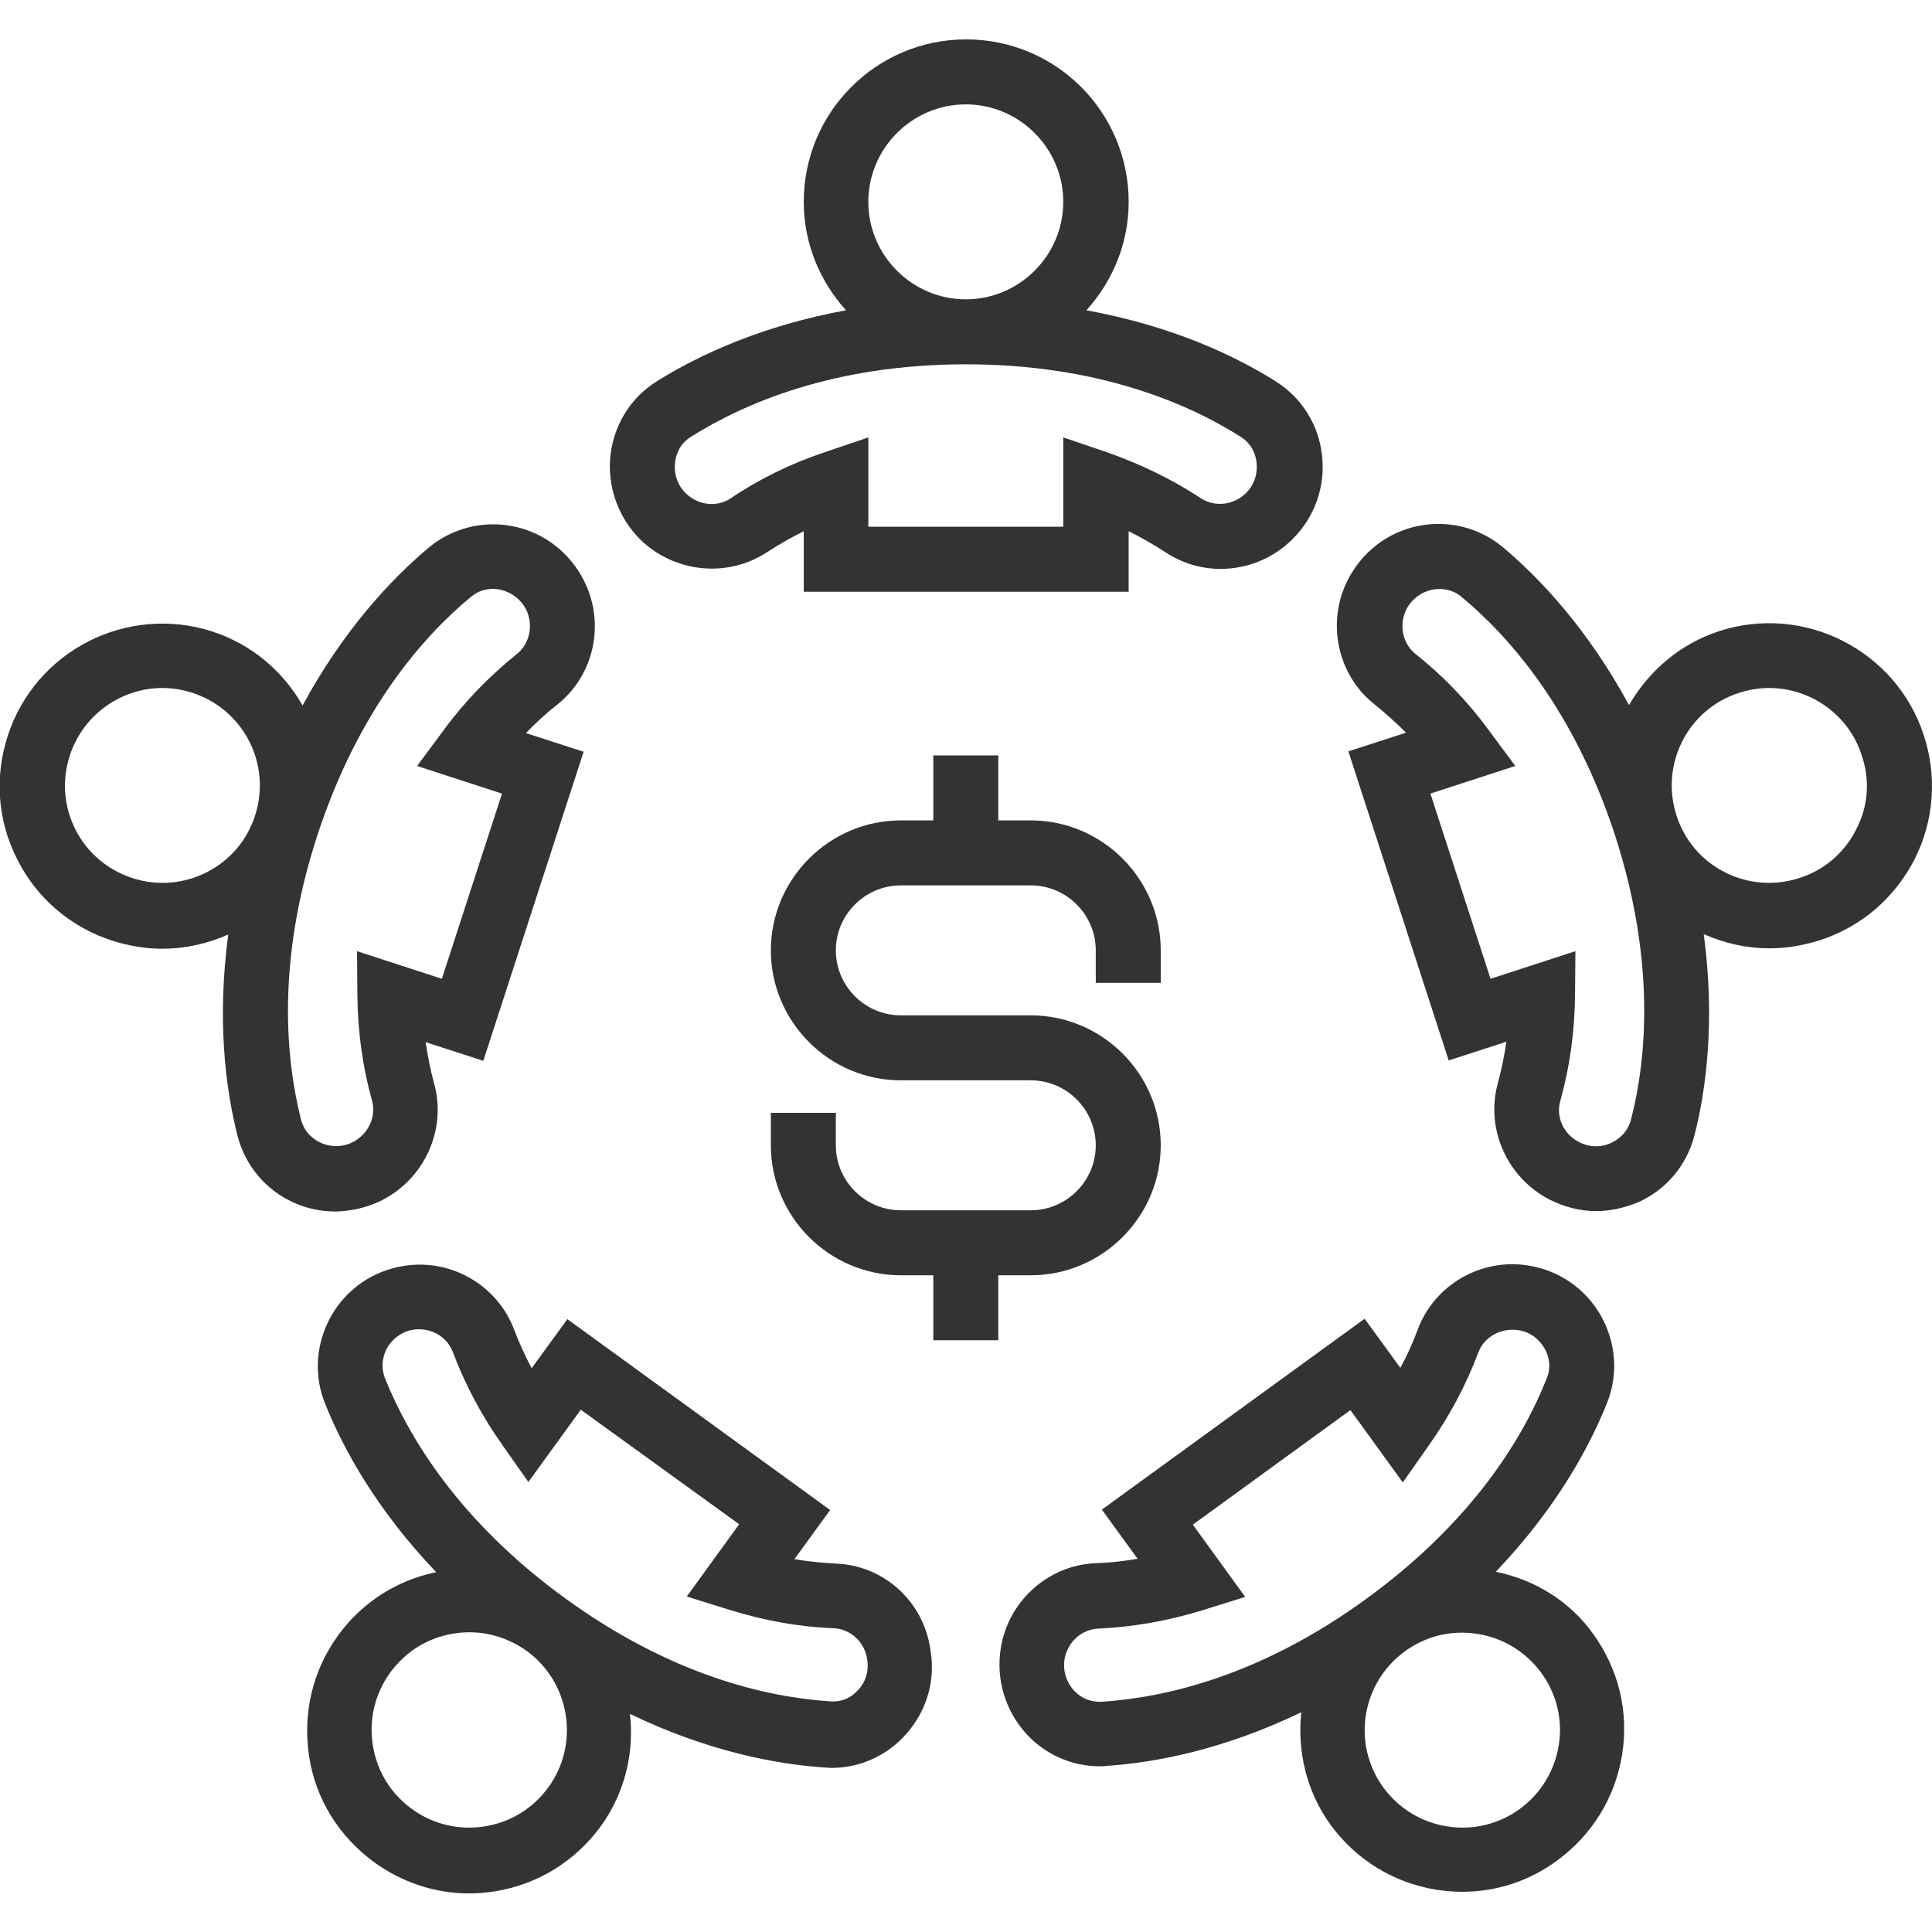
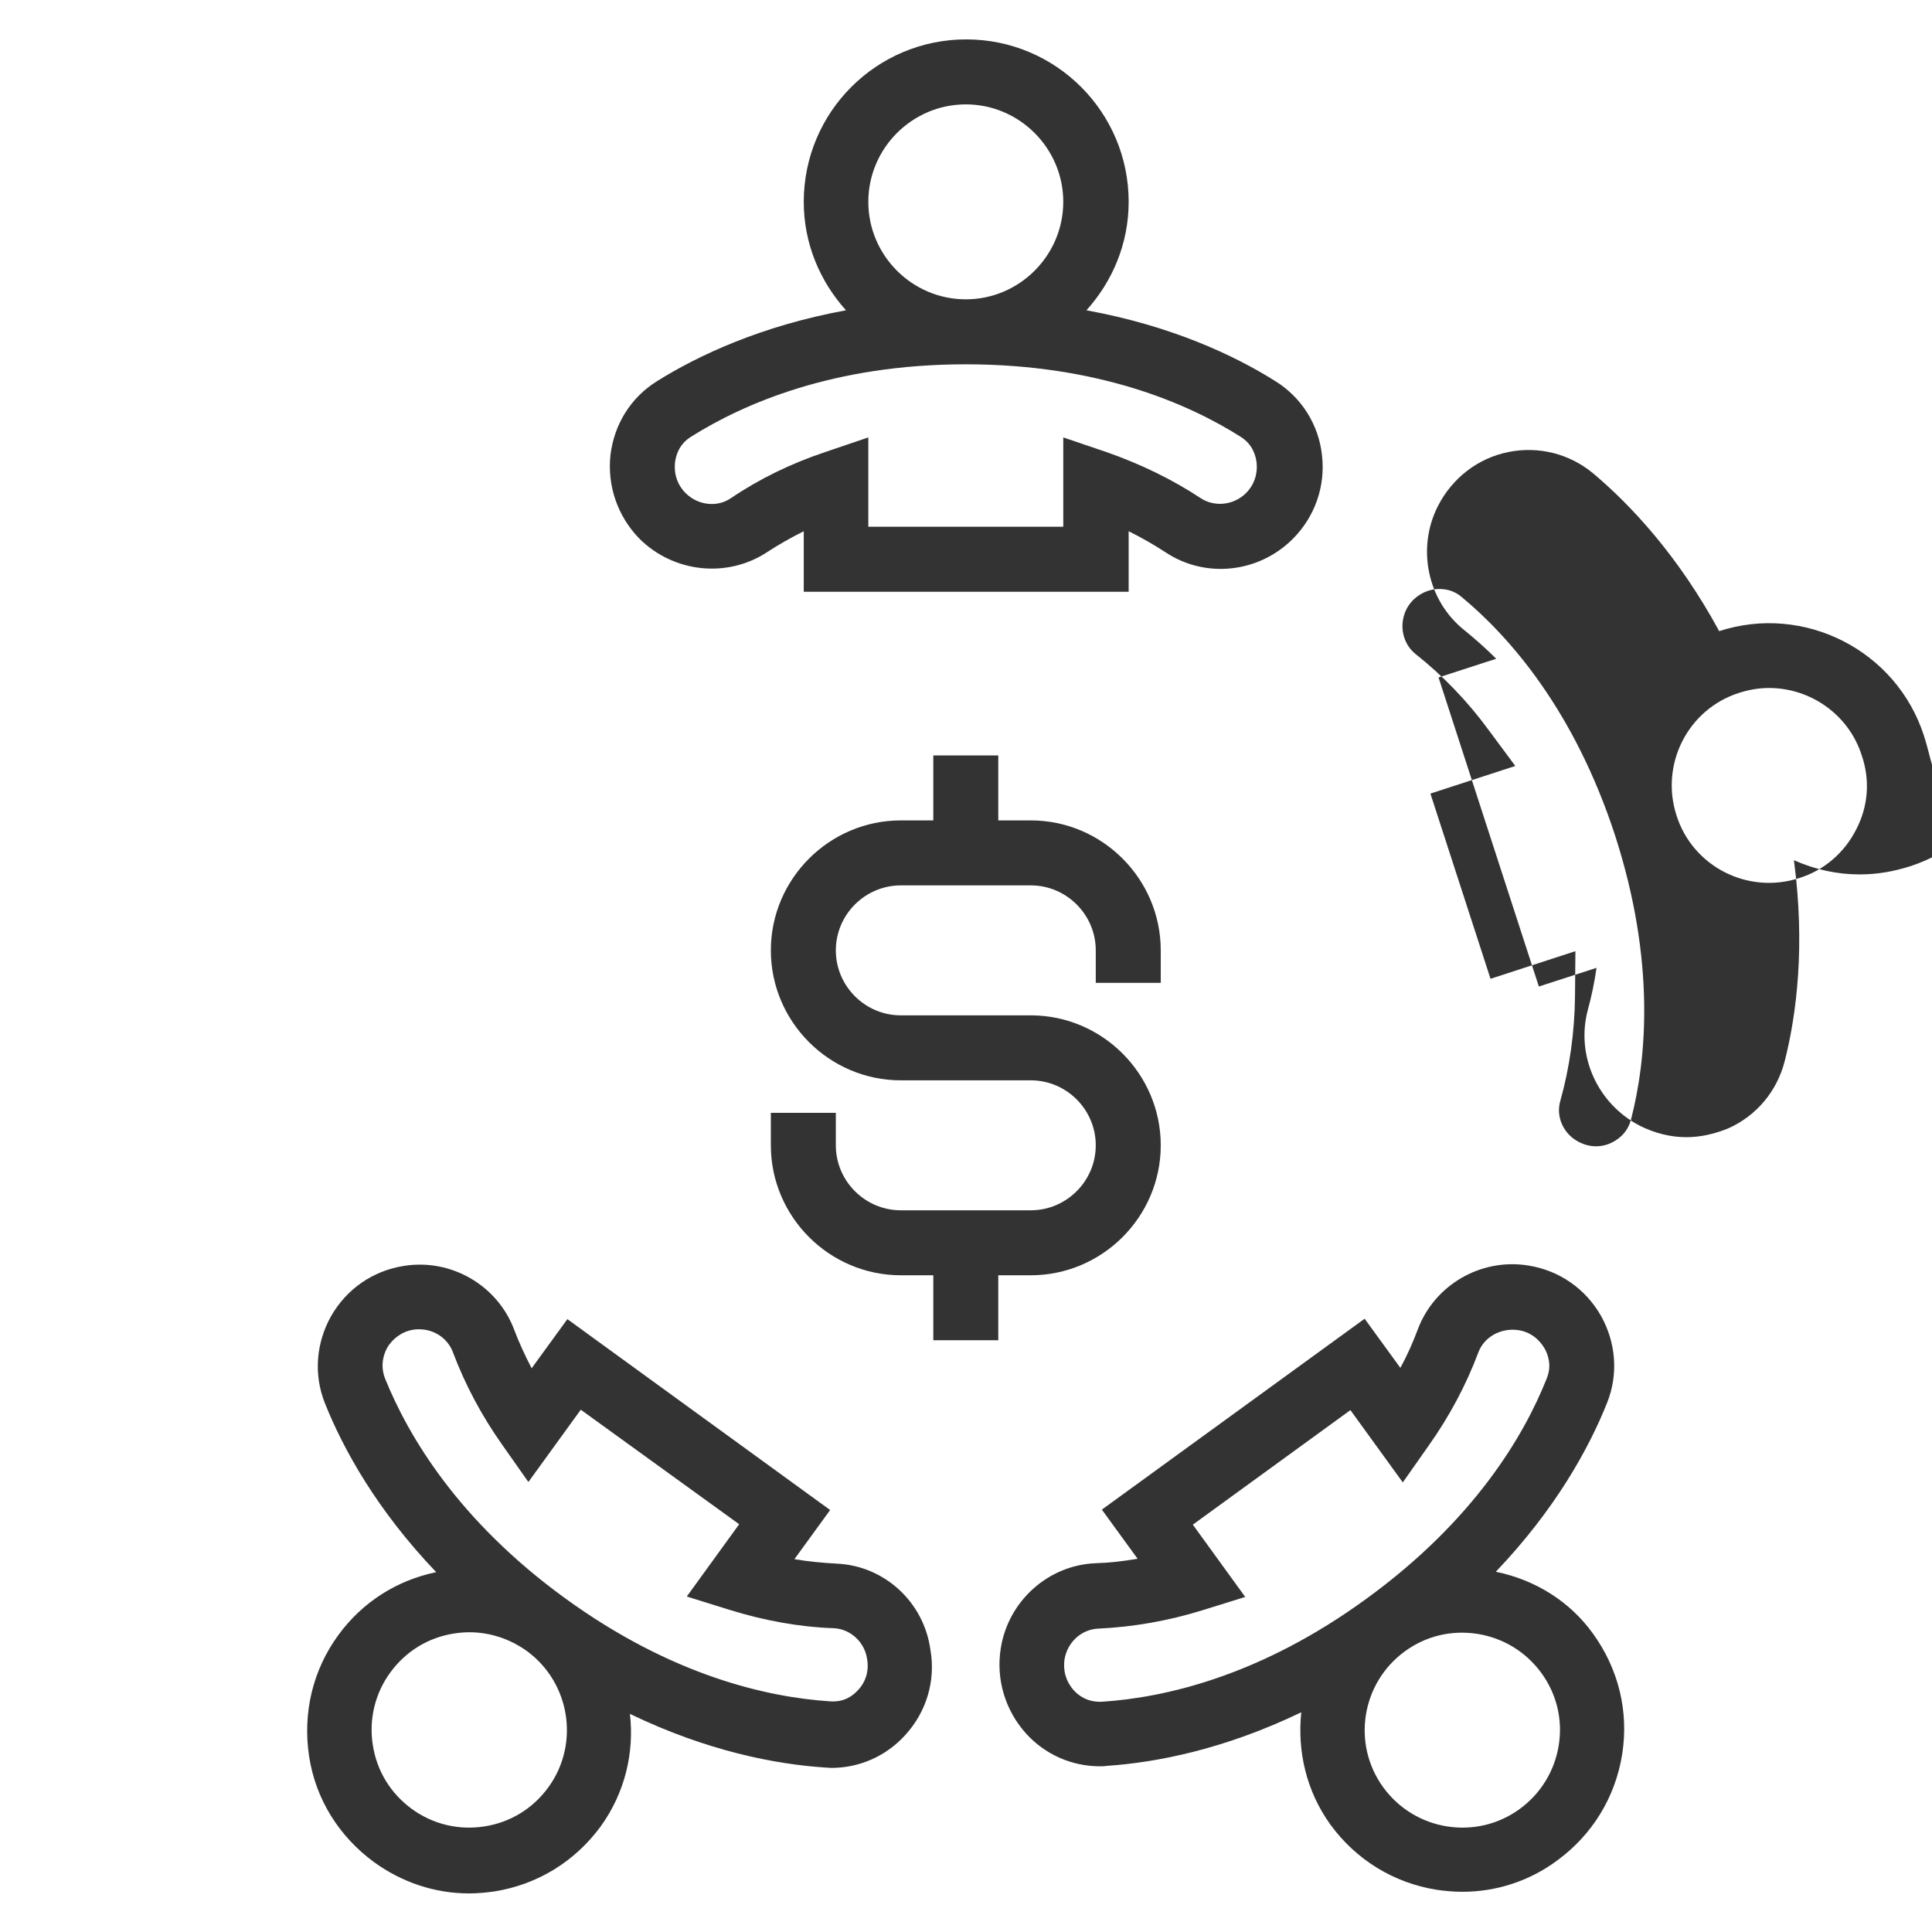
<svg xmlns="http://www.w3.org/2000/svg" version="1.1" id="Layer_1" x="0px" y="0px" viewBox="-182 60.6 475.7 475.7" style="enable-background:new -182 60.6 475.7 475.7;" xml:space="preserve">
  <style type="text/css"> .st0{fill:#333333;} </style>
  <g>
    <path class="st0" d="M6.8,196.6c2.9-1.9,5.9-3.6,9.1-5.2v14.9h80v-14.9c3.2,1.6,6.2,3.3,9.1,5.2c9.8,6.5,22.9,5.1,31.3-3.3 c5.4-5.4,8.1-12.9,7.2-20.6c-0.8-7.5-5-14.2-11.4-18.2c-10.3-6.5-25.8-13.7-46.6-17.5c6.4-7.1,10.4-16.4,10.4-26.7 c0-22.1-17.9-40-40-40s-40,17.9-40,40c0,10.3,4,19.6,10.4,26.7c-20.8,3.8-36.4,11.1-46.6,17.5c-6.4,4-10.5,10.6-11.4,18.2 c-0.8,7.6,1.8,15.1,7.2,20.6C-16.1,201.6-3,203,6.8,196.6z M31.8,110.3c0-13.2,10.8-24,24-24s24,10.8,24,24s-10.8,24-24,24 S31.8,123.5,31.8,110.3z M-15.8,174.5c0.2-1.6,0.9-4.5,4-6.4c12.9-8.1,35-17.8,67.6-17.8s54.8,9.7,67.6,17.8c3.1,1.9,3.8,4.8,4,6.4 c0.3,2.8-0.6,5.5-2.6,7.5c-3,3-7.7,3.5-11.1,1.3c-7.1-4.7-15-8.5-23.3-11.4l-10.6-3.6v22h-48v-22l-10.6,3.6 c-8.4,2.8-16.2,6.6-23.3,11.4c-3.4,2.3-8.1,1.7-11.1-1.3C-15.2,180-16.1,177.3-15.8,174.5z" />
-     <path class="st0" d="M-87.9,356.1c10.5-5.4,15.9-17.4,12.8-28.7c-0.9-3.3-1.6-6.8-2.1-10.2l14.2,4.6l24.7-76.1l-14.2-4.6 c2.4-2.5,5-4.9,7.7-7c9.2-7.3,11.9-20.2,6.5-30.7c-3.5-6.8-9.8-11.7-17.3-13.2c-7.4-1.5-15,0.4-20.8,5.2 c-9.3,7.8-21,20.3-31.1,38.9c-4.9-8.6-12.7-15.1-22.2-18.2c-21-6.8-43.6,4.7-50.4,25.7c-3.3,10.2-2.5,21,2.4,30.5 c4.8,9.5,13.1,16.6,23.3,19.9c4.1,1.3,8.2,2,12.4,2c5.5,0,11-1.2,16.2-3.5c-2.8,20.9-0.7,37.9,2.3,49.6c1.9,7.3,6.9,13.3,13.8,16.4 c3.3,1.5,6.8,2.2,10.4,2.2C-95.4,358.8-91.5,357.9-87.9,356.1z M-149.4,276.8c-6.1-2-11.1-6.2-14-11.9c-2.9-5.7-3.4-12.2-1.4-18.3 c3.3-10.1,12.7-16.6,22.8-16.6c2.5,0,4.9,0.4,7.4,1.2c12.6,4.1,19.5,17.6,15.4,30.2c0,0,0,0,0,0c0,0,0,0,0,0 C-123.2,274-136.8,280.9-149.4,276.8z M-107.9,336.2c-3.7-14.7-6.1-38.8,4-69.8c10.1-31,26.1-49.1,37.8-58.8c1.9-1.6,3.9-2,5.5-2 c0.7,0,1.4,0.1,1.8,0.2c2.7,0.6,5,2.3,6.3,4.8c1.9,3.8,1,8.4-2.2,11c-6.7,5.4-12.8,11.6-18,18.7l-6.6,8.9l20.9,6.8l-14.8,45.6 l-20.9-6.8l0.1,11.1c0.1,8.8,1.3,17.5,3.6,25.7c1.1,4-0.9,8.2-4.7,10.2c-2.5,1.3-5.4,1.3-7.9,0.2 C-104.5,341.3-107,339.7-107.9,336.2z" />
    <path class="st0" d="M24,445.6c-3.5-0.2-6.9-0.5-10.4-1.1l8.8-12.1l-64.7-47l-8.8,12.1c-1.6-3.1-3.1-6.3-4.3-9.5 c-4.1-10.9-15.5-17.6-27.2-15.7c-7.6,1.2-14.1,5.7-17.9,12.4c-3.7,6.6-4.3,14.4-1.5,21.4c4.5,11.3,12.8,26.3,27.4,41.6 c-9.7,2-18.2,7.4-24.1,15.5c-6.3,8.6-8.8,19.2-7.2,29.8s7.4,19.8,16,26.1c6.9,5,15,7.7,23.4,7.7c2.1,0,4.2-0.2,6.3-0.5 c10.6-1.7,19.8-7.4,26.1-16c6-8.3,8.3-18.2,7.2-27.7c19.1,9.2,35.9,12.4,48,13.2c0.5,0,1.1,0.1,1.6,0.1c6.9,0,13.5-2.9,18.2-8.1 c5.2-5.7,7.5-13.3,6.2-20.9C45.5,455,35.7,446.1,24,445.6z M-47,500.7c-3.8,5.2-9.3,8.6-15.7,9.6c-6.3,1-12.7-0.5-17.9-4.3 c-5.2-3.8-8.6-9.3-9.6-15.7c-1-6.3,0.5-12.7,4.3-17.9c3.8-5.2,9.3-8.6,15.7-9.6c1.3-0.2,2.5-0.3,3.8-0.3c5,0,9.9,1.6,14.1,4.6 C-41.6,474.9-39.2,490-47,500.7z M29.3,476.7c-1.1,1.2-3.2,3.1-7,2.8c-15.2-1-38.8-6.2-65.2-25.4c-26.4-19.2-38.6-40-44.3-54.1v0 c-1.3-3.4-0.2-6.2,0.5-7.5c1.4-2.4,3.8-4.1,6.5-4.5c0.5-0.1,1-0.1,1.4-0.1c3.7,0,7,2.2,8.3,5.6c3,8,7.1,15.7,12.2,22.9l6.4,9.1 l12.9-17.8L0,435.9l-12.9,17.8l10.6,3.3c8.4,2.6,17,4.2,25.6,4.5c4.1,0.2,7.6,3.4,8.2,7.6C32,471.9,31.2,474.7,29.3,476.7z" />
    <path class="st0" d="M186.3,447.6c14.6-15.3,22.9-30.3,27.4-41.6c2.8-7,2.2-14.8-1.5-21.4c-3.8-6.7-10.3-11.2-17.9-12.4 c-11.7-1.9-23.1,4.8-27.2,15.7c-1.2,3.2-2.6,6.4-4.3,9.5l-8.8-12.1l-64.7,47l8.8,12.1c-3.5,0.6-6.9,1-10.4,1.1 c-11.7,0.5-21.5,9.4-23.3,21c-1.2,7.6,1.1,15.2,6.2,20.9c4.7,5.2,11.3,8.1,18.2,8.1c0.5,0,1.1,0,1.6-0.1c12.1-0.8,28.9-4,48-13.2 c-1,9.5,1.2,19.4,7.2,27.7h0c6.3,8.6,15.5,14.3,26.1,16c2.1,0.3,4.2,0.5,6.3,0.5c8.4,0,16.5-2.6,23.4-7.7 c8.6-6.3,14.3-15.5,16-26.1s-0.9-21.1-7.2-29.8C204.6,455,196.1,449.6,186.3,447.6z M89.4,479.6c-3.8,0.2-6-1.7-7-2.8 c-1.9-2.1-2.7-4.8-2.3-7.6c0.7-4.2,4.1-7.4,8.3-7.6c8.6-0.4,17.2-1.9,25.6-4.5l10.6-3.3L111.7,436l38.8-28.2l12.9,17.8l6.4-9.1 c5.1-7.2,9.2-14.9,12.2-22.9c1.4-3.8,5.5-6.1,9.8-5.5c2.8,0.4,5.1,2.1,6.5,4.5c0.8,1.4,1.9,4.2,0.5,7.5 c-5.6,14.1-17.9,34.9-44.3,54.1C128.2,473.4,104.6,478.6,89.4,479.6z M201.8,490.3c-1,6.3-4.4,11.9-9.6,15.7 c-5.2,3.8-11.6,5.3-17.9,4.3c-6.3-1-11.9-4.4-15.7-9.6c-7.8-10.7-5.4-25.7,5.3-33.5c5.2-3.8,11.5-5.3,17.9-4.3 c6.3,1,11.9,4.4,15.7,9.6C201.3,477.7,202.8,484,201.8,490.3z" />
-     <path class="st0" d="M291.7,241.7c-6.8-21-29.5-32.5-50.4-25.7c-9.5,3.1-17.2,9.6-22.2,18.2c-10.1-18.6-21.8-31.1-31.1-38.9 c-5.8-4.8-13.4-6.7-20.8-5.2c-7.5,1.5-13.8,6.4-17.3,13.2c-5.4,10.5-2.6,23.5,6.5,30.7c2.7,2.2,5.3,4.5,7.8,7l-14.2,4.6l24.7,76.1 l14.2-4.6c-0.5,3.5-1.2,6.9-2.1,10.2c-3.1,11.3,2.3,23.3,12.8,28.7c3.6,1.8,7.5,2.8,11.4,2.8c3.5,0,7-0.8,10.4-2.2 c6.9-3.1,11.9-9.1,13.8-16.4h0c3-11.7,5.1-28.7,2.3-49.6c5.2,2.3,10.6,3.5,16.2,3.5c4.2,0,8.3-0.7,12.4-2 c10.2-3.3,18.4-10.4,23.3-19.9C294.2,262.7,295,251.8,291.7,241.7z M219.6,336.2c-0.9,3.5-3.4,5.1-4.9,5.8 c-2.5,1.2-5.4,1.1-7.9-0.2c-3.8-1.9-5.8-6.2-4.6-10.2c2.3-8.2,3.5-16.9,3.6-25.7l0.1-11.1l-20.9,6.8l-14.8-45.6l20.9-6.8l-6.6-8.9 c-5.2-7.1-11.3-13.4-18-18.7c-3.2-2.6-4.1-7.2-2.2-11c1.3-2.5,3.6-4.2,6.3-4.8c1.5-0.3,4.6-0.5,7.3,1.8 c11.7,9.7,27.7,27.8,37.8,58.8C225.7,297.4,223.4,321.5,219.6,336.2z M275,264.9c-2.9,5.7-7.9,10-14,11.9 c-12.6,4.1-26.2-2.8-30.2-15.4c-4.1-12.6,2.8-26.2,15.4-30.2c2.5-0.8,4.9-1.2,7.4-1.2c10.1,0,19.6,6.5,22.8,16.6 C278.5,252.7,278,259.2,275,264.9z" />
+     <path class="st0" d="M291.7,241.7c-6.8-21-29.5-32.5-50.4-25.7c-10.1-18.6-21.8-31.1-31.1-38.9 c-5.8-4.8-13.4-6.7-20.8-5.2c-7.5,1.5-13.8,6.4-17.3,13.2c-5.4,10.5-2.6,23.5,6.5,30.7c2.7,2.2,5.3,4.5,7.8,7l-14.2,4.6l24.7,76.1 l14.2-4.6c-0.5,3.5-1.2,6.9-2.1,10.2c-3.1,11.3,2.3,23.3,12.8,28.7c3.6,1.8,7.5,2.8,11.4,2.8c3.5,0,7-0.8,10.4-2.2 c6.9-3.1,11.9-9.1,13.8-16.4h0c3-11.7,5.1-28.7,2.3-49.6c5.2,2.3,10.6,3.5,16.2,3.5c4.2,0,8.3-0.7,12.4-2 c10.2-3.3,18.4-10.4,23.3-19.9C294.2,262.7,295,251.8,291.7,241.7z M219.6,336.2c-0.9,3.5-3.4,5.1-4.9,5.8 c-2.5,1.2-5.4,1.1-7.9-0.2c-3.8-1.9-5.8-6.2-4.6-10.2c2.3-8.2,3.5-16.9,3.6-25.7l0.1-11.1l-20.9,6.8l-14.8-45.6l20.9-6.8l-6.6-8.9 c-5.2-7.1-11.3-13.4-18-18.7c-3.2-2.6-4.1-7.2-2.2-11c1.3-2.5,3.6-4.2,6.3-4.8c1.5-0.3,4.6-0.5,7.3,1.8 c11.7,9.7,27.7,27.8,37.8,58.8C225.7,297.4,223.4,321.5,219.6,336.2z M275,264.9c-2.9,5.7-7.9,10-14,11.9 c-12.6,4.1-26.2-2.8-30.2-15.4c-4.1-12.6,2.8-26.2,15.4-30.2c2.5-0.8,4.9-1.2,7.4-1.2c10.1,0,19.6,6.5,22.8,16.6 C278.5,252.7,278,259.2,275,264.9z" />
    <path class="st0" d="M71.8,374.6c17.6,0,32-14.4,32-32s-14.4-32-32-32h-32c-8.8,0-16-7.2-16-16s7.2-16,16-16h32c8.8,0,16,7.2,16,16 v8h16v-8c0-17.6-14.4-32-32-32h-8v-16h-16v16h-8c-17.6,0-32,14.4-32,32c0,17.6,14.4,32,32,32h32c8.8,0,16,7.2,16,16s-7.2,16-16,16 h-32c-8.8,0-16-7.2-16-16v-8h-16v8c0,17.6,14.4,32,32,32h8v16h16v-16H71.8z" />
  </g>
</svg>